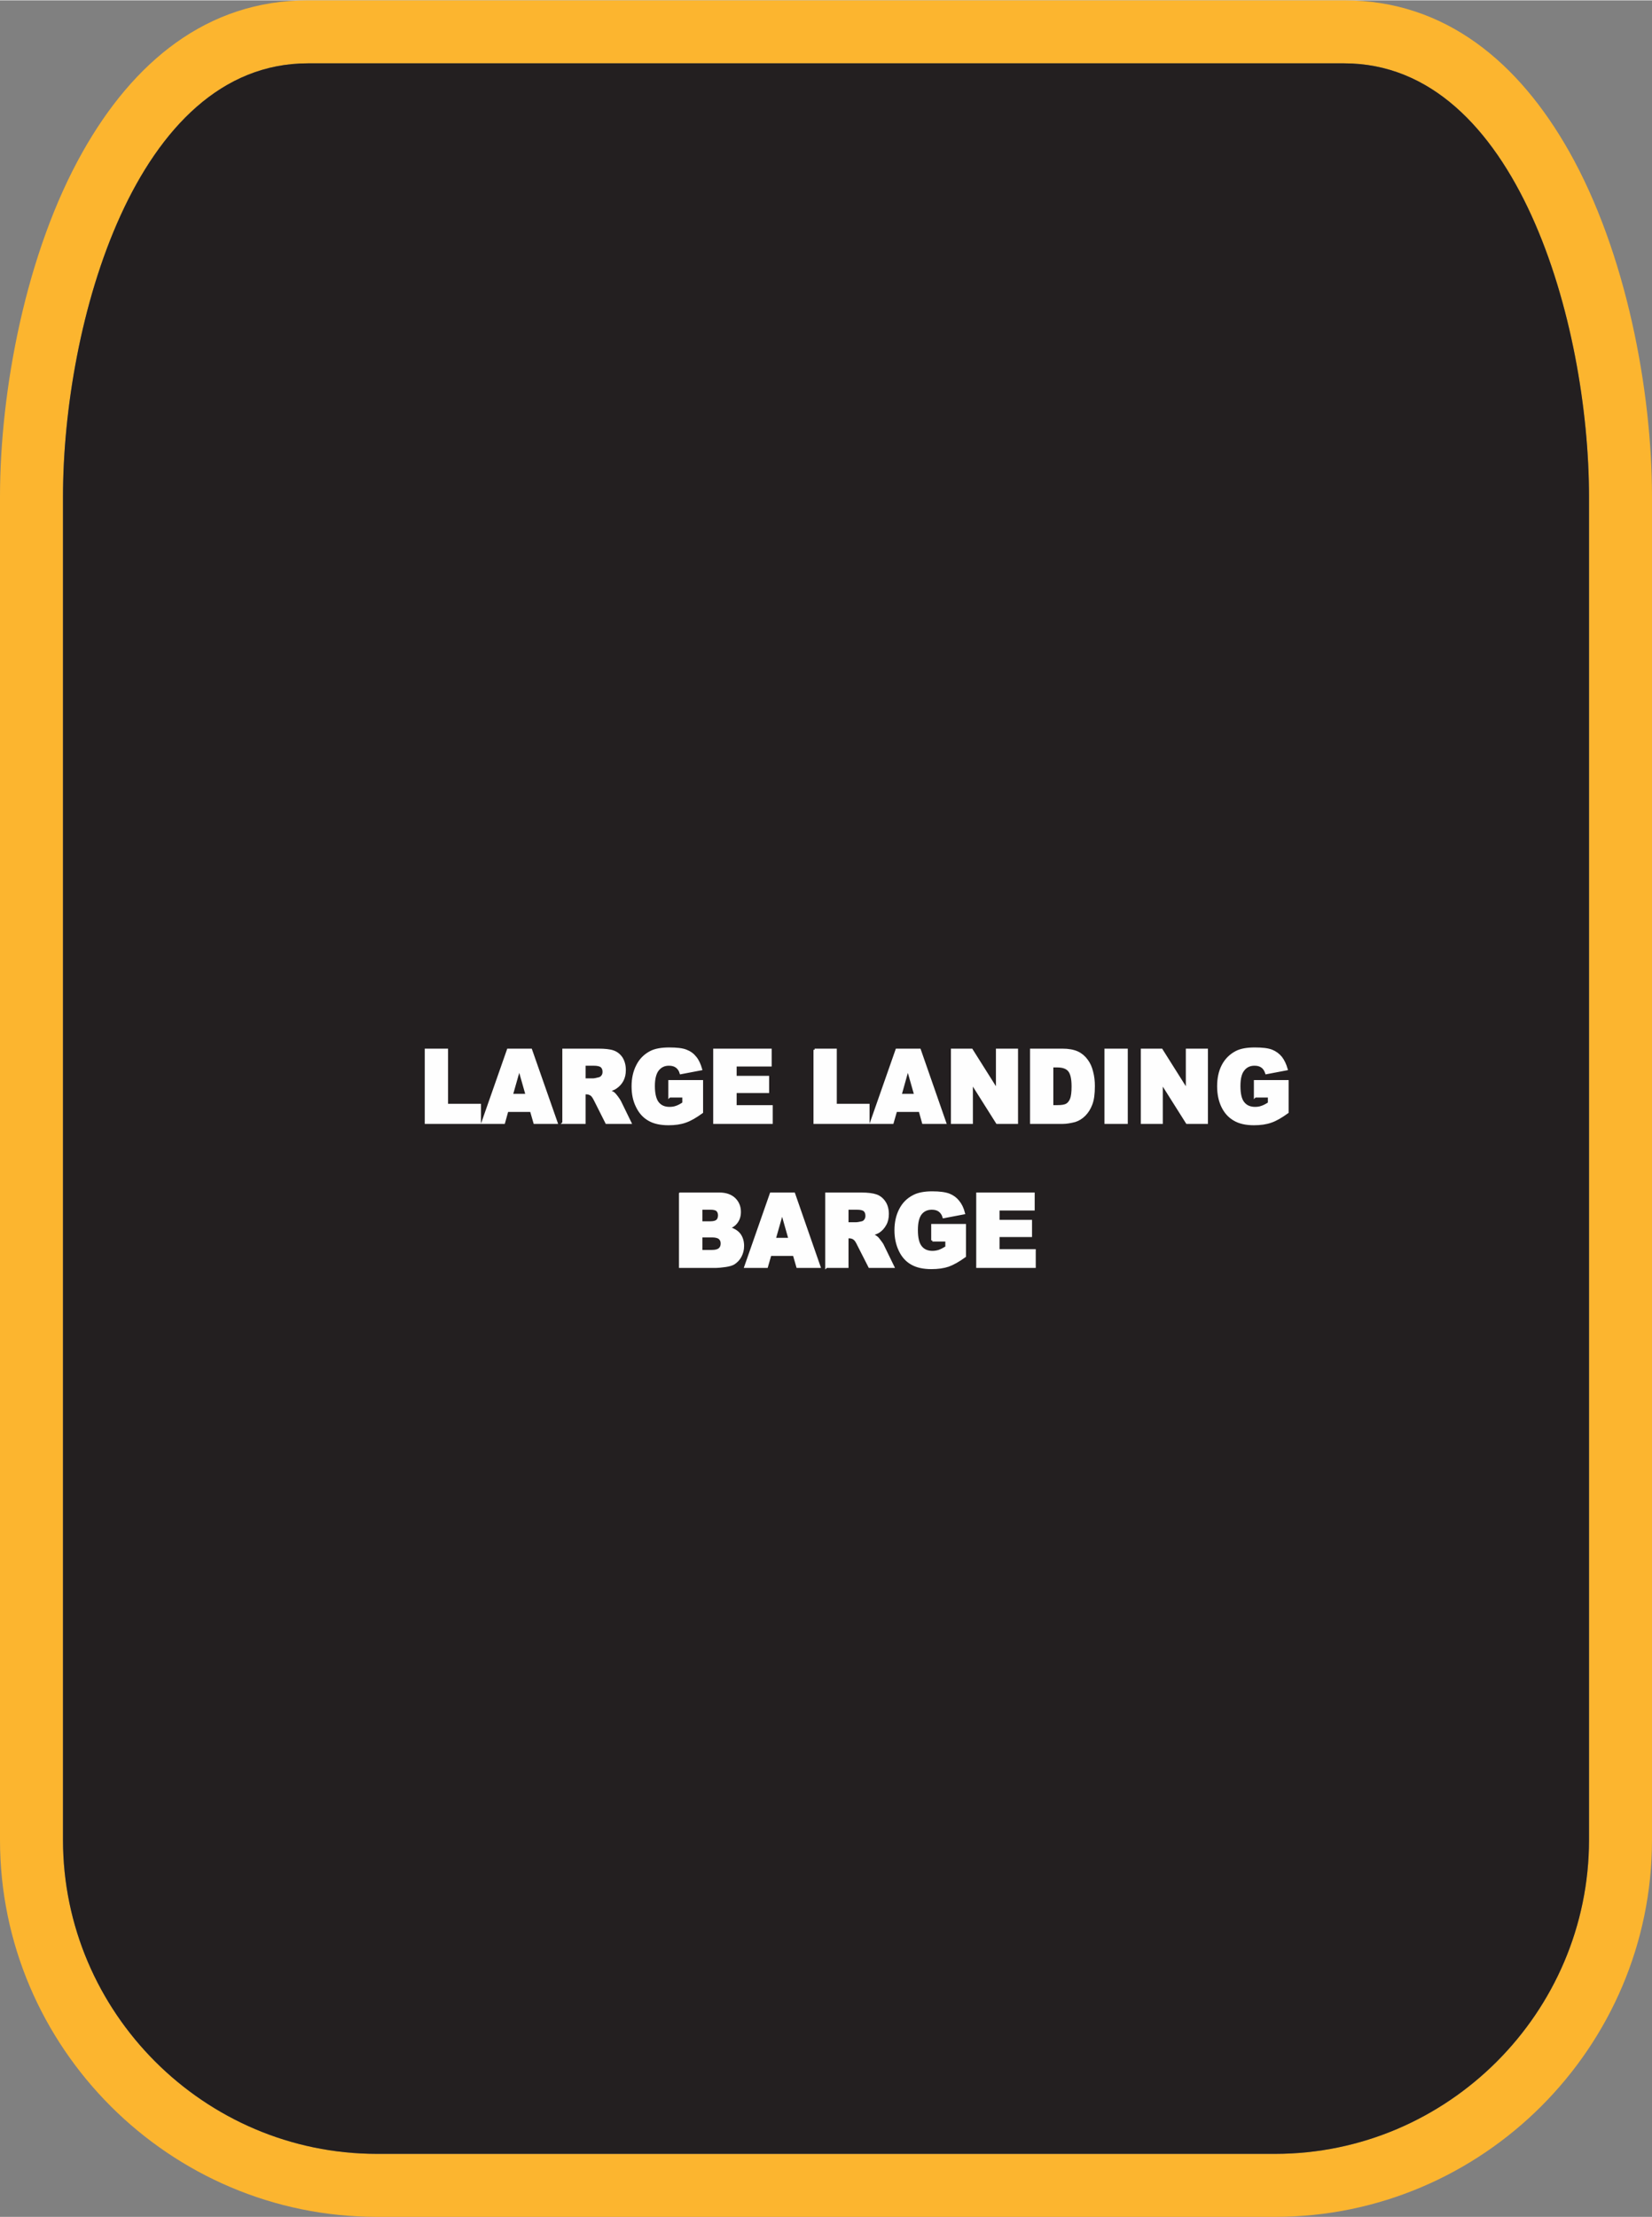
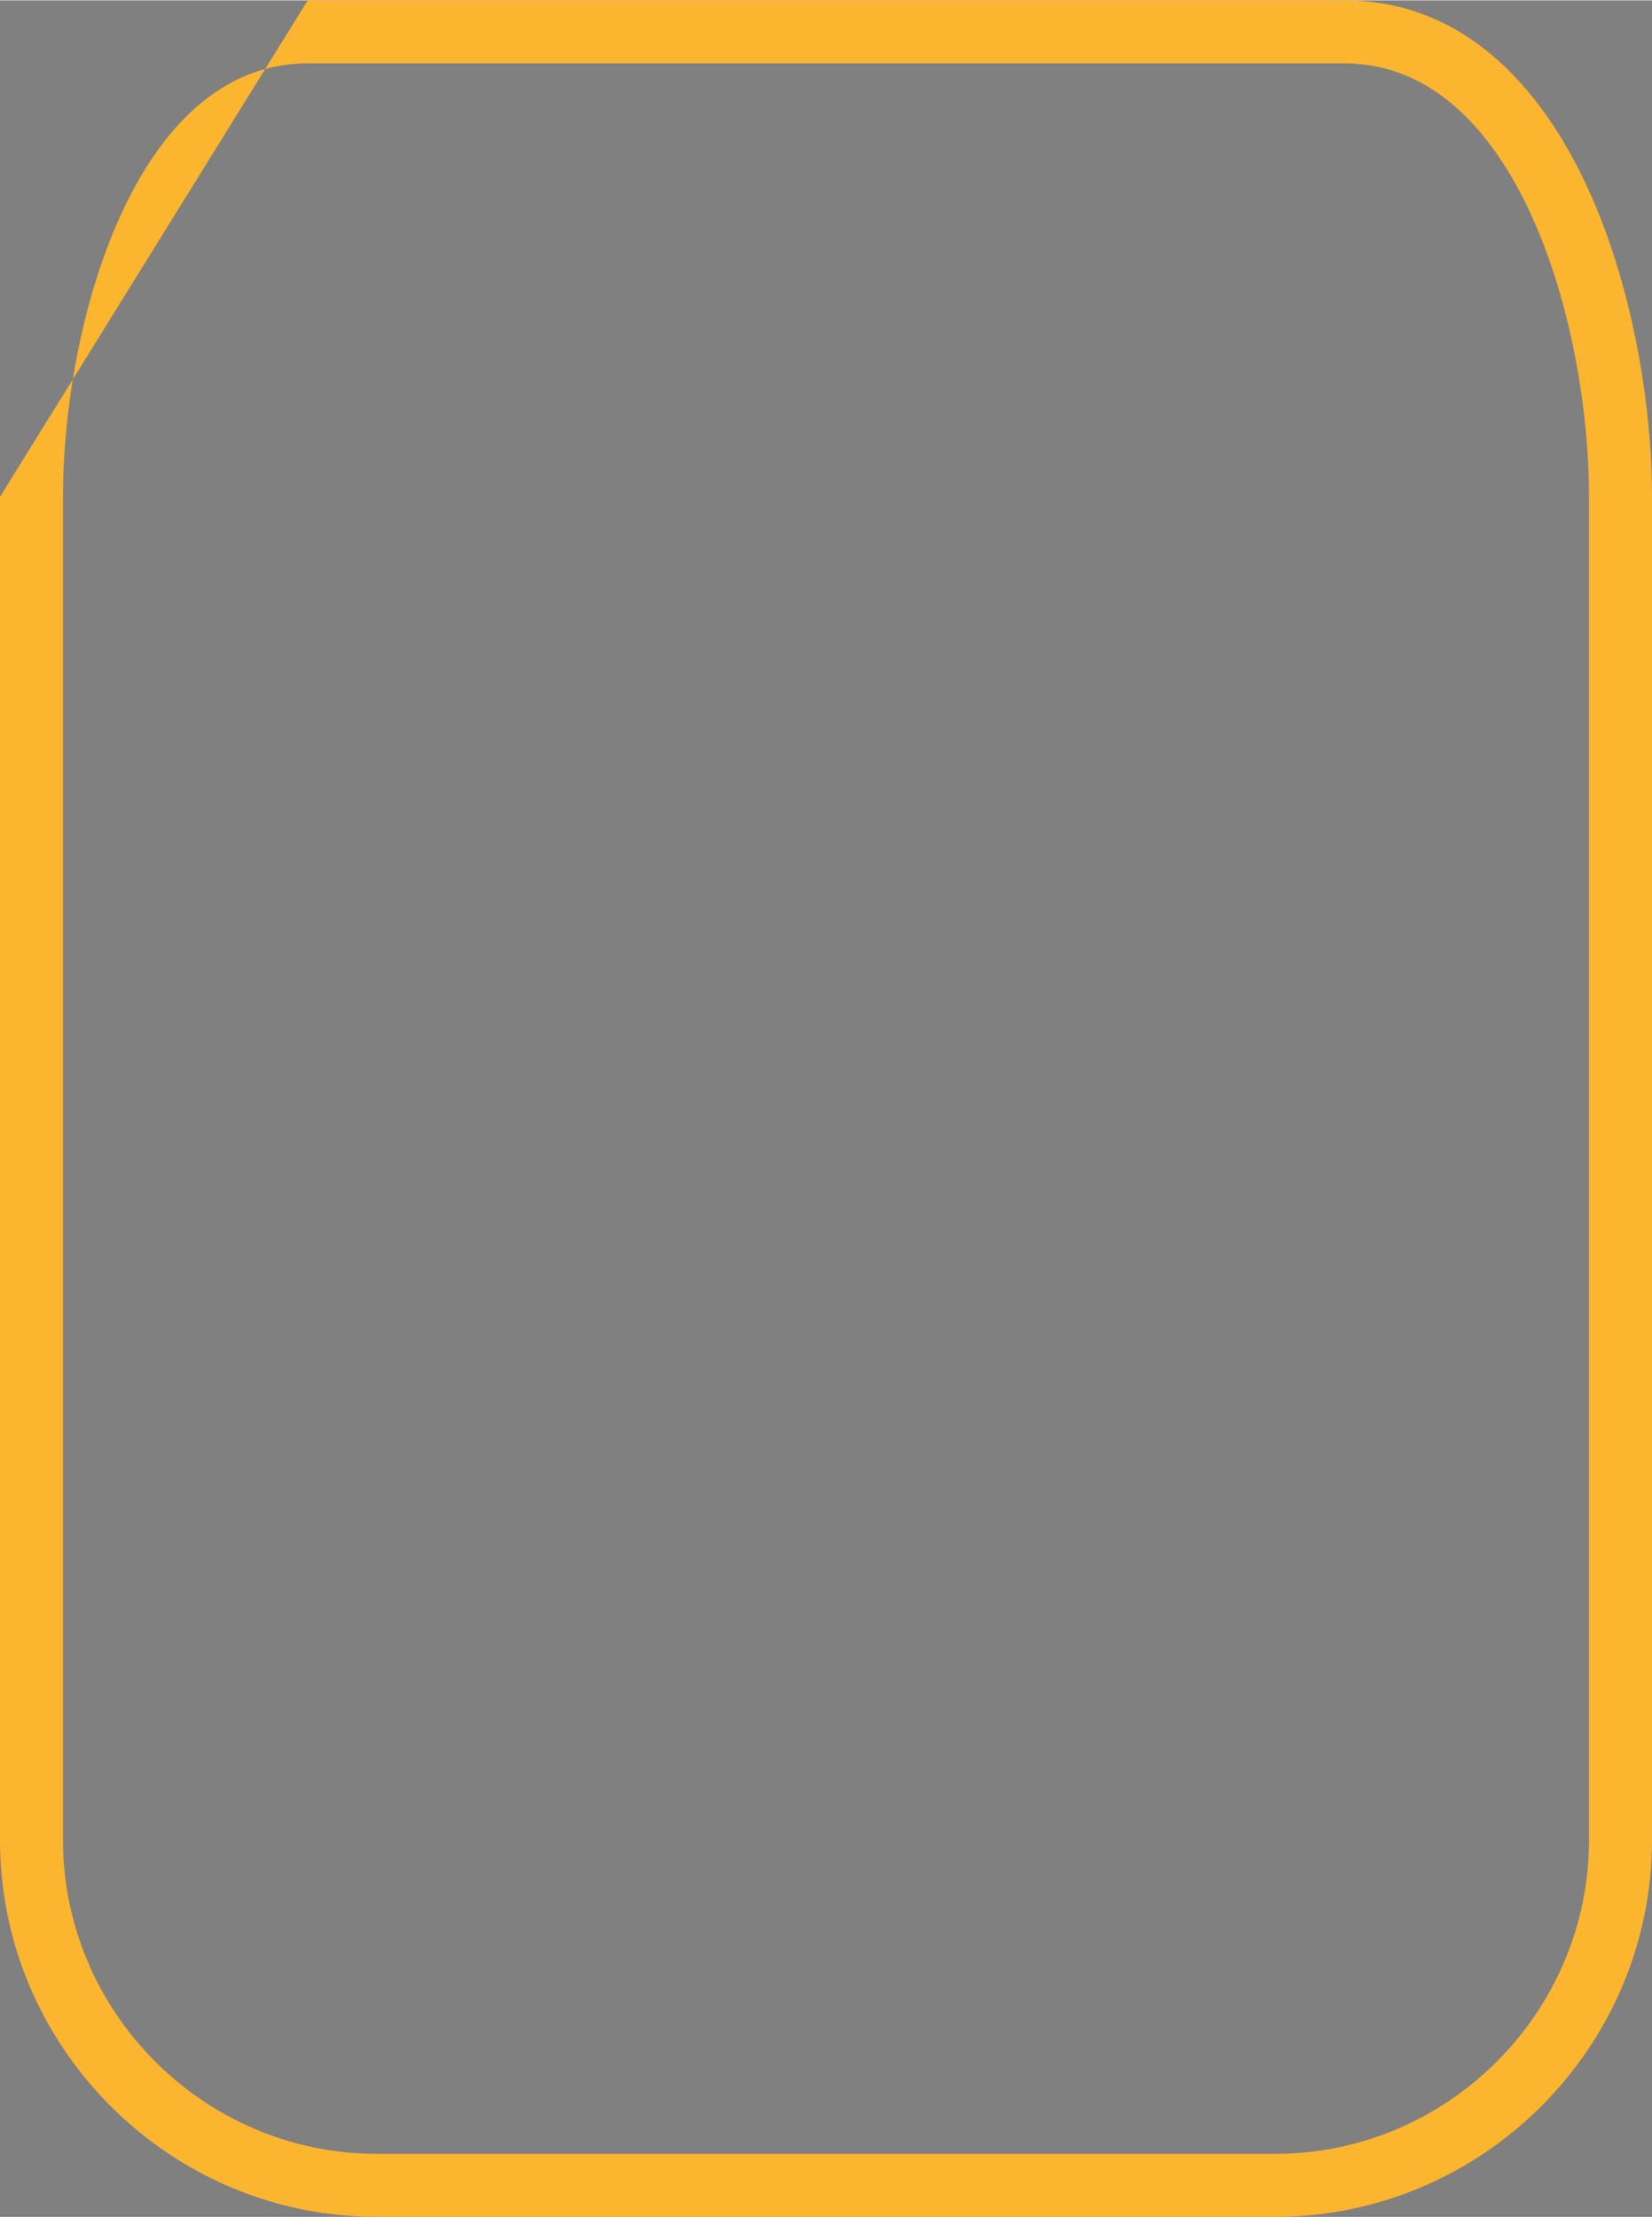
<svg xmlns="http://www.w3.org/2000/svg" xml:space="preserve" width="2.186in" height="2.933in" version="1.1" style="shape-rendering:geometricPrecision; text-rendering:geometricPrecision; image-rendering:optimizeQuality; fill-rule:evenodd; clip-rule:evenodd" viewBox="0 0 12405 16639">
  <rect x="0" y="0" width="12405" height="16639" fill="#808080" stroke="none" />
  <defs>
    <style type="text/css">
   
    .str0 {stroke:#FEFEFE;stroke-width:17.021}
    .fil0 {fill:#FCB52F}
    .fil1 {fill:#231F20}
    .fil2 {fill:#FEFEFE;fill-rule:nonzero}
   
  </style>
  </defs>
  <g id="Layer_x0020_1">
    <g id="_2830001231664">
      <g>
-         <path class="fil0" d="M10094 473l-7783 0c-1297,0 -1838,1958 -1838,3254l0 10082c0,1296 1061,2357 2357,2357l6745 0c1296,0 2357,-1061 2357,-2357l0 -10082c0,-1296 -541,-3254 -1838,-3254zm-7783 -473l7783 0c761,0 1313,469 1689,1135 429,759 622,1795 622,2592l0 10082c0,779 -318,1486 -831,1999 -513,513 -1221,831 -1999,831l-6745 0c-779,0 -1486,-318 -1999,-831 -513,-513 -831,-1220 -831,-1999l0 -10082c0,-797 193,-1833 622,-2592 376,-666 927,-1135 1689,-1135z" />
-         <path id="1" class="fil1" d="M10094 473l-7783 0c-1297,0 -1838,1958 -1838,3254l0 10082c0,1296 1061,2357 2357,2357l6745 0c1296,0 2357,-1061 2357,-2357l0 -10082c0,-1296 -541,-3254 -1838,-3254z" />
+         <path class="fil0" d="M10094 473l-7783 0c-1297,0 -1838,1958 -1838,3254l0 10082c0,1296 1061,2357 2357,2357l6745 0c1296,0 2357,-1061 2357,-2357l0 -10082c0,-1296 -541,-3254 -1838,-3254zm-7783 -473l7783 0c761,0 1313,469 1689,1135 429,759 622,1795 622,2592l0 10082c0,779 -318,1486 -831,1999 -513,513 -1221,831 -1999,831l-6745 0c-779,0 -1486,-318 -1999,-831 -513,-513 -831,-1220 -831,-1999l0 -10082z" />
      </g>
-       <path class="fil2 str0" d="M3198 7878l158 0 0 414 247 0 0 134 -405 0 0 -548zm790 458l-179 0 -25 90 -161 0 192 -548 172 0 192 548 -165 0 -26 -90zm-33 -119l-56 -197 -56 197 112 0zm276 209l0 -548 263 0c48,0 86,4 111,13 26,9 47,26 63,50 15,25 23,54 23,89 0,31 -6,57 -18,79 -12,22 -29,40 -50,54 -13,9 -32,16 -55,22 19,7 32,13 41,20 5,4 14,14 25,29 11,15 18,26 22,34l77 158 -179 0 -84 -167c-11,-22 -20,-36 -28,-42 -12,-9 -25,-13 -39,-13l-14 0 0 222 -158 0zm158 -325l67 0c7,0 21,-3 41,-8 11,-2 19,-8 26,-17 7,-9 10,-20 10,-32 0,-18 -5,-31 -16,-41 -10,-9 -30,-14 -59,-14l-69 0 0 112zm638 127l0 -114 244 0 0 233c-47,34 -88,58 -124,70 -36,13 -78,19 -127,19 -61,0 -111,-11 -149,-34 -38,-22 -67,-55 -88,-99 -22,-44 -32,-94 -32,-151 0,-60 12,-112 35,-156 22,-44 56,-78 100,-101 35,-18 82,-26 140,-26 56,0 99,5 126,16 29,11 52,28 70,51 19,23 32,53 42,88l-152 29c-6,-21 -17,-37 -32,-48 -15,-11 -34,-16 -57,-16 -35,0 -62,13 -83,39 -20,25 -31,66 -31,122 0,59 11,102 31,127 21,26 50,38 87,38 18,0 35,-2 51,-8 16,-5 34,-15 54,-28l0 -51 -105 0zm337 -350l422 0 0 117 -263 0 0 87 244 0 0 112 -244 0 0 108 271 0 0 124 -430 0 0 -548zm753 0l158 0 0 414 246 0 0 134 -404 0 0 -548zm790 458l-179 0 -26 90 -161 0 192 -548 173 0 191 548 -165 0 -25 -90zm-34 -119l-56 -197 -55 197 111 0zm276 -339l147 0 191 303 0 -303 149 0 0 548 -149 0 -190 -301 0 301 -148 0 0 -548zm594 0l235 0c46,0 83,7 112,20 28,13 52,33 70,58 19,25 32,54 40,88 9,33 13,69 13,106 0,59 -6,104 -19,137 -12,32 -29,59 -51,81 -22,22 -46,36 -71,44 -35,9 -66,14 -94,14l-235 0 0 -548zm158 124l0 300 39 0c33,0 56,-4 70,-12 14,-8 25,-22 33,-41 8,-20 12,-52 12,-96 0,-58 -9,-97 -27,-119 -17,-21 -47,-32 -88,-32l-39 0zm401 -124l158 0 0 548 -158 0 0 -548zm273 0l147 0 191 303 0 -303 149 0 0 548 -149 0 -190 -301 0 301 -148 0 0 -548zm849 350l0 -114 244 0 0 233c-47,34 -88,58 -124,70 -36,13 -79,19 -128,19 -60,0 -110,-11 -148,-34 -38,-22 -68,-55 -89,-99 -21,-44 -31,-94 -31,-151 0,-60 11,-112 34,-156 23,-44 57,-78 101,-101 35,-18 81,-26 140,-26 56,0 98,5 126,16 28,11 51,28 70,51 18,23 32,53 42,88l-152 29c-7,-21 -17,-37 -32,-48 -15,-11 -34,-16 -57,-16 -35,0 -63,13 -83,39 -21,25 -31,66 -31,122 0,59 10,102 31,127 21,26 50,38 87,38 18,0 34,-2 50,-8 16,-5 35,-15 55,-28l0 -51 -105 0zm-4317 730l295 0c49,0 87,14 114,40 26,26 39,58 39,97 0,33 -9,60 -28,83 -13,16 -31,28 -55,37 36,10 63,26 81,49 17,23 26,52 26,87 0,29 -7,54 -19,77 -12,23 -29,40 -50,54 -14,8 -34,14 -60,18 -36,5 -59,7 -71,7l-272 0 0 -549zm159 216l68 0c25,0 42,-5 52,-14 9,-9 14,-22 14,-40 0,-15 -5,-28 -14,-37 -10,-9 -27,-13 -51,-13l-69 0 0 104zm0 215l80 0c27,0 46,-5 58,-16 11,-10 16,-24 16,-41 0,-16 -5,-29 -16,-39 -11,-10 -31,-15 -58,-15l-80 0 0 111zm696 28l-178 0 -26 90 -161 0 192 -549 173 0 191 549 -165 0 -26 -90zm-33 -119l-56 -197 -56 197 112 0zm276 209l0 -549 263 0c49,0 86,5 112,14 25,9 46,26 62,50 16,24 24,54 24,89 0,30 -6,57 -19,79 -12,22 -28,40 -49,54 -14,8 -32,16 -56,21 19,7 33,14 41,21 6,4 14,14 25,29 11,14 19,26 22,34l77 158 -178 0 -85 -167c-10,-22 -20,-36 -28,-42 -11,-9 -24,-13 -39,-13l-14 0 0 222 -158 0zm158 -326l67 0c7,0 21,-2 42,-7 10,-2 19,-8 25,-17 7,-10 10,-20 10,-32 0,-18 -5,-32 -15,-41 -11,-10 -30,-14 -59,-14l-70 0 0 111zm638 128l0 -115 244 0 0 234c-47,34 -88,57 -124,70 -35,12 -78,18 -127,18 -61,0 -110,-11 -148,-33 -39,-22 -68,-55 -89,-99 -21,-44 -32,-94 -32,-151 0,-60 12,-112 35,-156 23,-45 56,-78 101,-101 34,-18 81,-27 139,-27 57,0 99,6 127,17 28,11 51,28 69,51 19,23 33,52 42,88l-152 29c-6,-21 -17,-37 -32,-48 -15,-11 -34,-16 -57,-16 -34,0 -62,12 -83,38 -20,26 -30,67 -30,123 0,59 10,101 31,127 20,25 49,38 87,38 17,0 34,-3 50,-8 16,-6 34,-15 55,-28l0 -51 -106 0zm338 -351l422 0 0 118 -264 0 0 87 244 0 0 112 -244 0 0 108 272 0 0 124 -430 0 0 -549z" />
    </g>
  </g>
</svg>